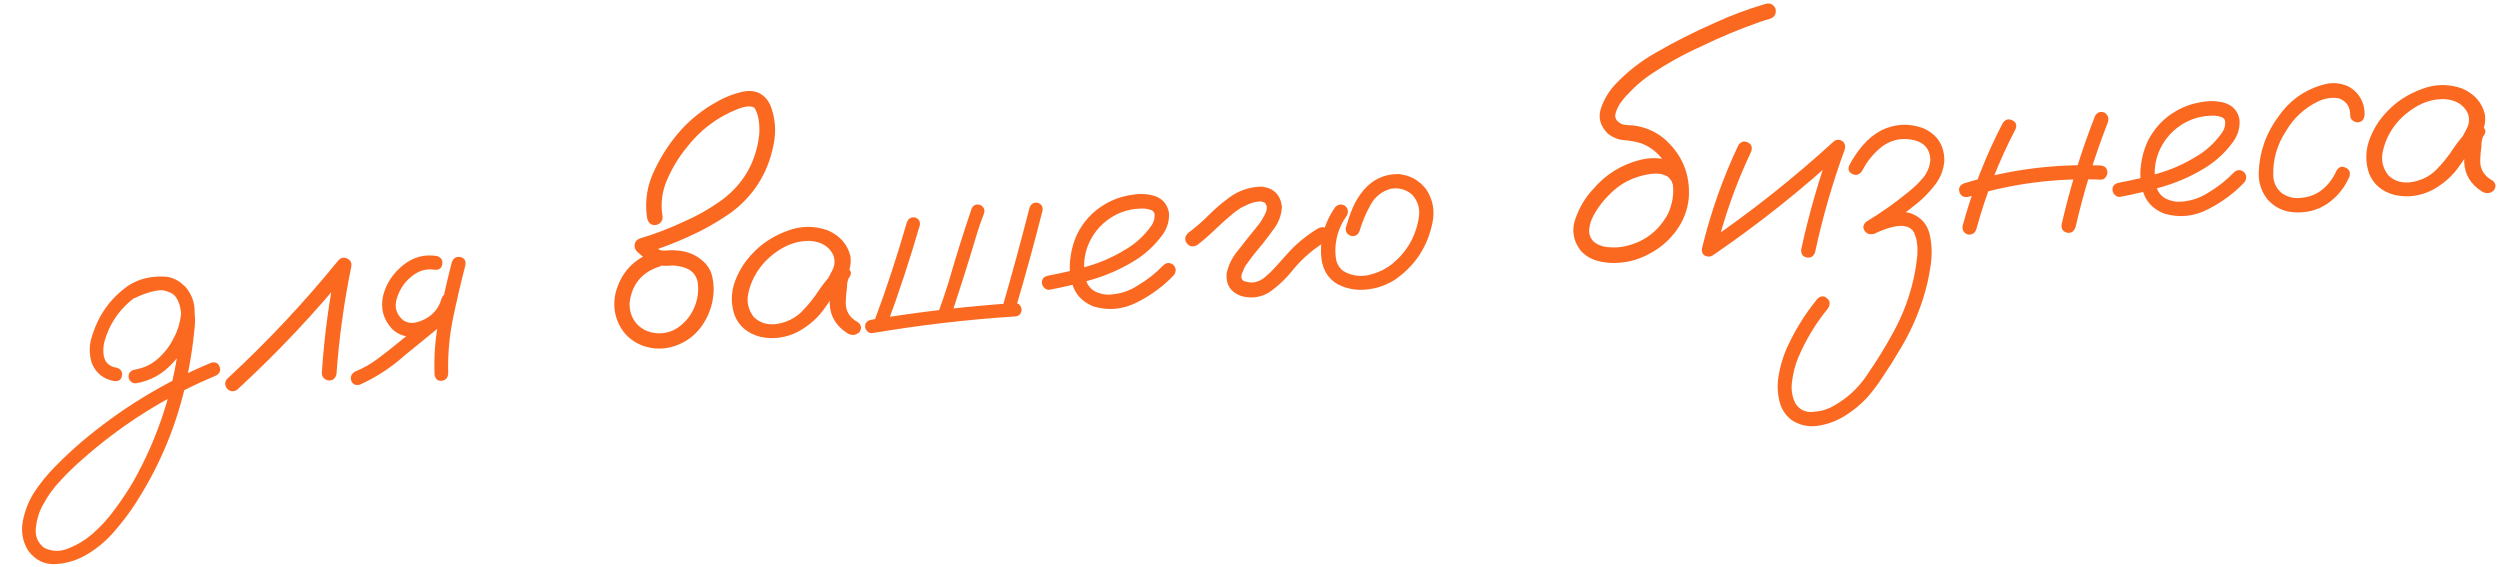
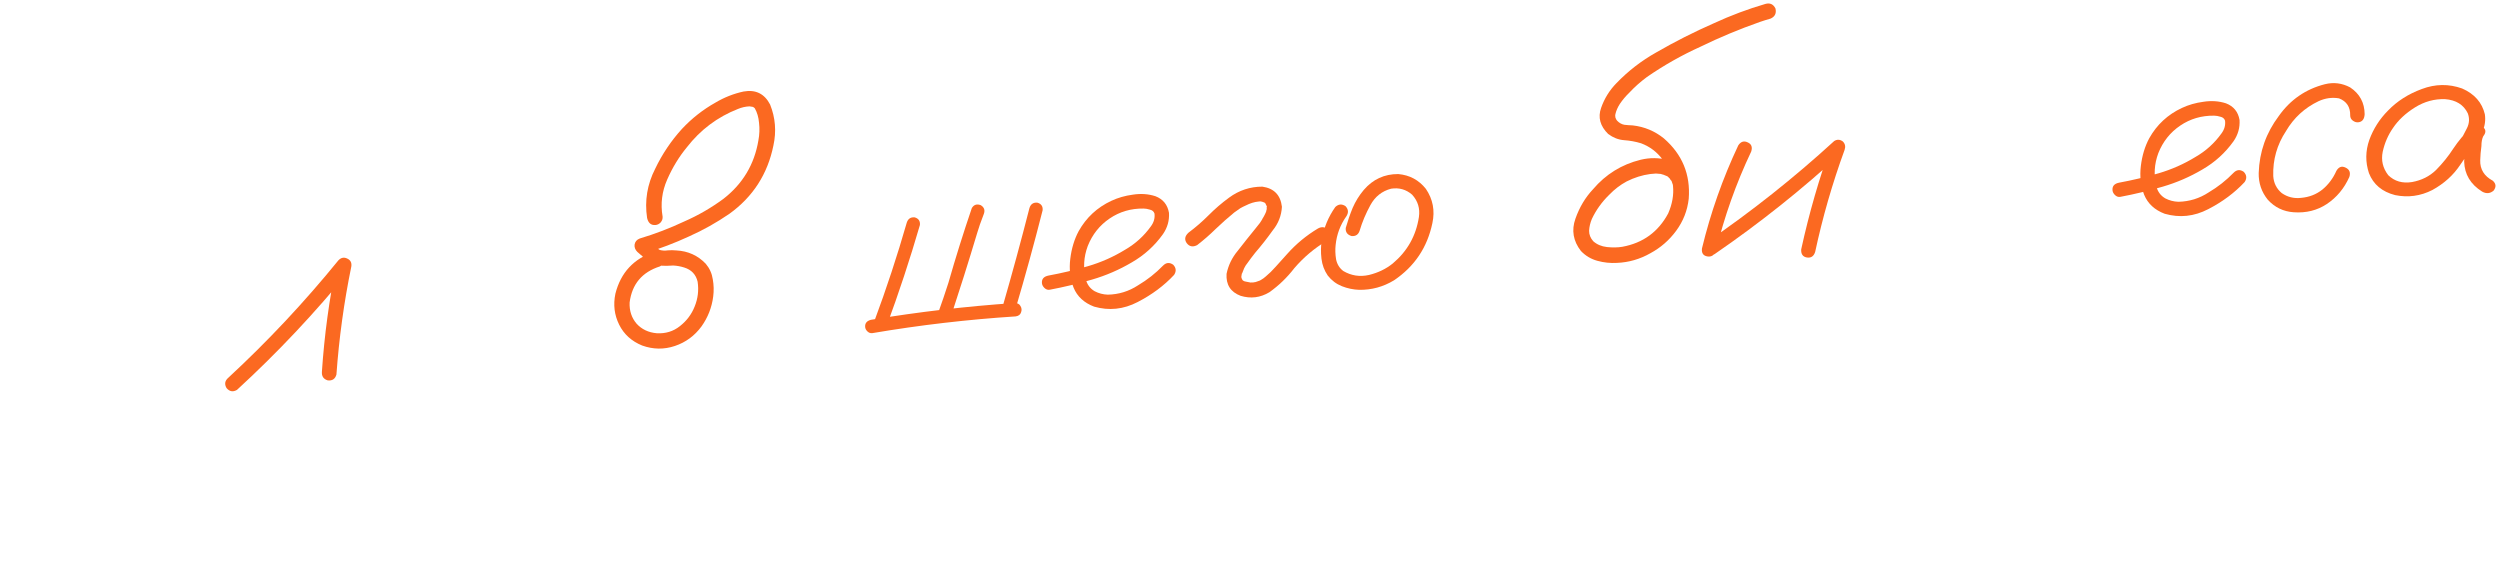
<svg xmlns="http://www.w3.org/2000/svg" width="591" height="134" viewBox="0 0 591 134" fill="none">
  <path d="M584.795 34.953C584.152 35.859 583.325 36.121 582.315 35.742C581.344 35.316 581.046 34.578 581.422 33.526C582.055 32.494 582.641 31.424 583.182 30.315C583.762 29.16 583.83 27.986 583.387 26.793C582.403 24.754 580.607 23.636 577.998 23.437C575.485 23.358 573.121 24.009 570.904 25.391C568.688 26.772 566.959 28.388 565.718 30.237C564.546 31.91 563.732 33.786 563.275 35.865C562.857 37.897 563.294 39.75 564.586 41.422C566.07 42.864 567.943 43.403 570.205 43.037C572.463 42.628 574.356 41.678 575.883 40.187C577.445 38.607 578.807 36.917 579.967 35.117C581.17 33.314 582.575 31.642 584.183 30.1C585.14 29.38 586.027 29.324 586.845 29.933C587.704 30.538 587.77 31.297 587.042 32.21C586.753 32.787 586.608 33.564 586.607 34.541C586.45 35.659 586.355 36.772 586.324 37.879C586.254 40.009 587.243 41.622 589.292 42.719C590.075 43.415 590.142 44.195 589.495 45.059C588.665 45.768 587.758 45.846 586.776 45.294C584.036 43.578 582.62 41.216 582.529 38.208C582.57 36.718 582.695 35.221 582.904 33.716C582.871 32.359 583.298 31.154 584.183 30.1C585.134 30.782 586.087 31.485 587.042 32.21C585.015 34.297 583.193 36.558 581.578 38.992C579.962 41.425 577.776 43.399 575.019 44.913C572.213 46.346 569.274 46.749 566.204 46.123C563.119 45.329 561.058 43.597 560.019 40.926C559.156 38.325 559.184 35.71 560.103 33.081C561.064 30.45 562.541 28.134 564.534 26.134C566.677 23.91 569.333 22.214 572.503 21.047C575.711 19.834 578.893 19.791 582.049 20.919C584.963 22.196 586.753 24.228 587.42 27.016C587.629 28.442 587.43 29.819 586.823 31.146C586.212 32.431 585.536 33.7 584.795 34.953Z" fill="#FB6921" />
  <path d="M559.002 26.996C558.936 28.191 558.418 28.831 557.448 28.915C557.026 28.951 556.611 28.817 556.203 28.513C555.794 28.209 555.589 27.802 555.587 27.292C555.626 25.292 554.744 23.946 552.943 23.253C551.304 22.97 549.688 23.195 548.095 23.928C544.832 25.485 542.275 27.831 540.423 30.965C538.283 34.209 537.274 37.759 537.396 41.613C537.497 43.261 538.166 44.605 539.403 45.645C540.759 46.589 542.278 46.967 543.961 46.778C545.9 46.61 547.585 45.954 549.015 44.81C550.441 43.625 551.545 42.149 552.326 40.382C552.882 39.442 553.603 39.188 554.49 39.621C555.42 40.05 555.717 40.788 555.383 41.837C554.173 44.533 552.404 46.662 550.076 48.223C547.786 49.738 545.167 50.39 542.217 50.179C539.781 50.008 537.741 49.017 536.098 47.206C534.622 45.38 533.909 43.275 533.957 40.892C534.119 35.908 535.705 31.417 538.713 27.418C541.438 23.571 545.065 21.069 549.595 19.911C551.673 19.391 553.67 19.643 555.586 20.666C557.84 22.169 558.979 24.279 559.002 26.996Z" fill="#FB6921" />
-   <path d="M501.251 46.534C500.791 46.616 500.375 46.482 500.005 46.132C499.635 45.782 499.432 45.396 499.395 44.975C499.311 44.005 499.832 43.407 500.96 43.182C504.054 42.616 507.155 41.88 510.262 40.974C513.369 40.067 516.294 38.772 519.036 37.09C521.463 35.69 523.492 33.858 525.122 31.592C525.846 30.638 526.139 29.614 526.002 28.521C525.832 28.026 525.465 27.718 524.903 27.597C524.378 27.43 523.883 27.346 523.415 27.344C520.438 27.305 517.767 28.089 515.4 29.696C513.033 31.303 511.31 33.47 510.23 36.198C509.265 38.787 509.111 41.413 509.766 44.075C510.087 45.321 510.784 46.259 511.858 46.888C512.837 47.398 513.88 47.668 514.987 47.7C517.573 47.645 519.952 46.908 522.122 45.488C524.304 44.194 526.272 42.643 528.026 40.834C528.769 40.09 529.57 40.02 530.429 40.626C531.131 41.372 531.201 42.173 530.638 43.029C528.267 45.57 525.394 47.71 522.02 49.447C518.687 51.18 515.256 51.542 511.728 50.531C509.356 49.632 507.74 48.137 506.879 46.046C506.06 43.95 505.799 41.679 506.097 39.232C506.394 36.785 507.054 34.604 508.078 32.689C509.88 29.474 512.455 27.084 515.802 25.52C517.353 24.791 519.052 24.303 520.9 24.058C522.786 23.767 524.56 23.889 526.22 24.425C528.022 25.118 529.091 26.427 529.428 28.352C529.543 30.168 529.073 31.844 528.017 33.38C526.047 36.142 523.586 38.373 520.633 40.074C517.683 41.816 514.551 43.171 511.237 44.138C507.923 45.105 504.594 45.904 501.251 46.534Z" fill="#FB6921" />
-   <path d="M473.426 29.132C474.028 28.23 474.772 27.996 475.659 28.429C476.585 28.816 476.858 29.514 476.478 30.524C472.543 38.044 469.465 45.893 467.243 54.071C466.948 55.074 466.287 55.535 465.261 55.454C464.3 55.155 463.861 54.492 463.941 53.466C466.225 45.027 469.387 36.916 473.426 29.132ZM495.26 27.429C495.777 26.535 496.518 26.258 497.482 26.599C498.338 27.162 498.616 27.924 498.317 28.884C495.154 36.974 492.601 45.245 490.658 53.697C490.282 54.748 489.619 55.188 488.67 55.016C487.717 54.801 487.279 54.16 487.356 53.091C489.358 44.337 491.992 35.783 495.26 27.429ZM496.402 39.117C497.509 39.148 498.106 39.67 498.194 40.682C498.227 41.061 498.091 41.455 497.787 41.864C497.525 42.269 497.16 42.471 496.693 42.469C486.036 42.034 475.598 43.386 465.378 46.524C464.293 46.745 463.584 46.403 463.25 45.498C462.913 44.55 463.234 43.843 464.213 43.375C474.678 40.131 485.408 38.712 496.402 39.117Z" fill="#FB6921" />
-   <path d="M443.188 55.139C442.206 55.564 441.427 55.398 440.851 54.641C440.272 53.842 440.398 53.087 441.229 52.378C444.781 50.243 448.163 47.847 451.373 45.19C452.564 44.237 453.661 43.165 454.662 41.974C455.659 40.741 456.217 39.333 456.334 37.751C456.252 35.337 455.015 33.809 452.623 33.167C449.975 32.505 447.525 32.908 445.274 34.378C443.118 35.967 441.424 37.983 440.192 40.426C439.548 41.331 438.783 41.568 437.896 41.135C437.009 40.702 436.778 40 437.203 39.029C438.076 37.339 439.13 35.782 440.366 34.358C441.598 32.892 443.066 31.702 444.771 30.79C447.992 29.236 451.292 29.077 454.67 30.313C458.073 31.845 459.725 34.483 459.625 38.23C459.418 40.245 458.703 42.048 457.482 43.641C456.3 45.188 454.957 46.599 453.454 47.877C450.201 50.538 446.78 52.958 443.188 55.139ZM443.073 55.276C442.076 55.533 441.347 55.214 440.887 54.319C440.631 53.322 440.971 52.592 441.908 52.128C443.374 51.406 444.959 50.823 446.662 50.377C448.365 49.932 450.022 49.937 451.633 50.392C454.131 51.28 455.662 53.016 456.226 55.601C456.734 58.02 456.779 60.501 456.362 63.044C455.988 65.582 455.434 68.009 454.7 70.324C453.337 74.69 451.466 78.824 449.086 82.726C447.867 84.828 446.579 86.872 445.222 88.859C444.065 90.701 442.751 92.45 441.281 94.107C439.765 95.725 438.039 97.128 436.103 98.315C434.209 99.499 432.152 100.272 429.932 100.635C427.586 101.008 425.444 100.557 423.507 99.281C422.003 98.094 421.041 96.564 420.624 94.689C420.15 92.648 420.118 90.57 420.529 88.453C420.901 86.381 421.494 84.397 422.306 82.5C424.228 78.213 426.668 74.264 429.625 70.652C430.41 69.904 431.17 69.859 431.907 70.517C432.64 71.133 432.729 71.911 432.173 72.852C429.216 76.464 426.84 80.408 425.044 84.684C424.379 86.313 423.917 88.095 423.66 90.029C423.361 91.966 423.622 93.749 424.443 95.377C425.421 96.863 426.796 97.53 428.567 97.376C430.341 97.265 431.937 96.808 433.354 96.005C436.76 94.138 439.51 91.563 441.604 88.281C443.793 85.118 445.802 81.842 447.632 78.455C449.466 75.111 450.881 71.59 451.877 67.893C452.491 65.673 452.914 63.449 453.146 61.22C453.204 60.918 453.242 60.617 453.259 60.318C453.275 60.019 453.27 59.956 453.242 60.129C453.273 59.998 453.285 59.891 453.278 59.807C453.276 59.297 453.275 58.788 453.273 58.278C453.233 57.814 453.169 57.331 453.083 56.829C453.072 56.703 453.04 56.578 452.987 56.455C453.048 56.662 453.074 56.724 453.067 56.639C453.06 56.555 453.031 56.472 452.982 56.392C452.925 56.227 452.866 56.041 452.806 55.834C452.745 55.627 452.664 55.421 452.561 55.218C452.592 55.088 452.564 55.005 452.476 54.97C452.335 54.813 452.213 54.632 452.111 54.429C452.103 54.344 452.057 54.306 451.973 54.313C451.79 54.159 451.629 54.024 451.492 53.909C451.355 53.793 451.332 53.774 451.423 53.851C451.557 53.924 451.559 53.946 451.429 53.914C451.383 53.876 451.337 53.837 451.291 53.799C450.982 53.656 450.827 53.584 450.827 53.584C450.827 53.584 450.654 53.557 450.31 53.502C450.222 53.467 450.071 53.438 449.856 53.414C449.684 53.386 449.684 53.386 449.856 53.414C449.6 53.393 449.366 53.392 449.155 53.411C448.902 53.433 448.628 53.456 448.333 53.482C448.164 53.497 447.998 53.532 447.833 53.589C447.833 53.589 447.769 53.595 447.643 53.606C447.516 53.617 447.495 53.618 447.58 53.611C445.999 54.003 444.497 54.558 443.073 55.276Z" fill="#FB6921" />
+   <path d="M501.251 46.534C500.791 46.616 500.375 46.482 500.005 46.132C499.635 45.782 499.432 45.396 499.395 44.975C499.311 44.005 499.832 43.407 500.96 43.182C504.054 42.616 507.155 41.88 510.262 40.974C513.369 40.067 516.294 38.772 519.036 37.09C521.463 35.69 523.492 33.858 525.122 31.592C525.846 30.638 526.139 29.614 526.002 28.521C525.832 28.026 525.465 27.718 524.903 27.597C524.378 27.43 523.883 27.346 523.415 27.344C520.438 27.305 517.767 28.089 515.4 29.696C513.033 31.303 511.31 33.47 510.23 36.198C509.265 38.787 509.111 41.413 509.766 44.075C510.087 45.321 510.784 46.259 511.858 46.888C512.837 47.398 513.88 47.668 514.987 47.7C517.573 47.645 519.952 46.908 522.122 45.488C524.304 44.194 526.272 42.643 528.026 40.834C528.769 40.09 529.57 40.02 530.429 40.626C531.131 41.372 531.201 42.173 530.638 43.029C528.267 45.57 525.394 47.71 522.02 49.447C518.687 51.18 515.256 51.542 511.728 50.531C509.356 49.632 507.74 48.137 506.879 46.046C506.06 43.95 505.799 41.679 506.097 39.232C506.394 36.785 507.054 34.604 508.078 32.689C509.88 29.474 512.455 27.084 515.802 25.52C517.353 24.791 519.052 24.303 520.9 24.058C522.786 23.767 524.56 23.889 526.22 24.425C528.022 25.118 529.091 26.427 529.428 28.352C529.543 30.168 529.073 31.844 528.017 33.38C526.047 36.142 523.586 38.373 520.633 40.074C517.683 41.816 514.551 43.171 511.237 44.138C507.923 45.105 504.594 45.904 501.251 46.534" fill="#FB6921" />
  <path d="M410.93 34.364C411.531 33.462 412.276 33.227 413.163 33.66C414.046 34.051 414.321 34.77 413.987 35.819C410.397 43.394 407.615 51.238 405.643 59.353C405.222 60.366 404.536 60.787 403.586 60.614C402.637 60.442 402.222 59.819 402.341 58.747C404.372 50.33 407.235 42.203 410.93 34.364ZM405.324 60.081C404.345 60.548 403.566 60.382 402.987 59.583C402.45 58.78 402.576 58.026 403.364 57.32C414.03 50.023 424.105 42.035 433.589 33.354C434.272 32.912 434.954 32.938 435.634 33.431C436.191 33.977 436.334 34.645 436.063 35.433C433.18 43.329 430.861 51.367 429.107 59.547C428.774 60.595 428.111 61.035 427.119 60.866C426.17 60.694 425.732 60.052 425.805 58.941C427.66 50.455 430.06 42.134 433.006 33.978C433.83 34.671 434.655 35.364 435.48 36.057C426 44.78 415.948 52.788 405.324 60.081Z" fill="#FB6921" />
  <path d="M398.869 42.228C399.136 43.351 398.781 44.147 397.802 44.614C396.682 44.923 395.886 44.568 395.415 43.547C395.309 43.301 395.224 43.054 395.16 42.804C395.156 42.762 395.086 42.683 394.948 42.568C394.849 42.407 394.75 42.245 394.651 42.084C394.747 42.203 394.726 42.205 394.588 42.089C394.493 41.97 394.422 41.891 394.377 41.853C394.285 41.776 394.193 41.699 394.102 41.622C394.239 41.737 394.218 41.739 394.038 41.627C393.862 41.558 393.686 41.488 393.511 41.418C393.335 41.349 393.289 41.31 393.373 41.303C393.419 41.341 393.377 41.345 393.247 41.314C393.028 41.248 392.81 41.182 392.592 41.116C392.336 41.095 392.079 41.075 391.822 41.055C391.65 41.027 391.629 41.029 391.759 41.06C391.675 41.068 391.589 41.054 391.501 41.019C391.037 41.059 390.573 41.1 390.109 41.14C388.22 41.389 386.359 41.975 384.528 42.898C383.026 43.708 381.652 44.762 380.406 46.059C378.682 47.738 377.318 49.641 376.313 51.767C375.926 52.692 375.71 53.624 375.664 54.563C375.656 55.455 375.982 56.277 376.642 57.026C377.516 57.8 378.597 58.259 379.884 58.402C381.212 58.541 382.421 58.522 383.51 58.342C388.403 57.45 392.019 54.822 394.358 50.456C396.308 45.997 395.877 41.765 393.066 37.761C391.763 35.963 390.058 34.667 387.95 33.873C386.641 33.476 385.303 33.231 383.936 33.138C382.61 33.04 381.358 32.554 380.177 31.68C378.273 29.806 377.713 27.752 378.496 25.518C379.279 23.284 380.49 21.331 382.129 19.659C384.896 16.786 388.021 14.37 391.504 12.411C395.912 9.862 400.47 7.555 405.175 5.49C409.137 3.66 413.189 2.14 417.332 0.931C418.41 0.625 419.205 0.981 419.718 1.999C419.985 3.122 419.609 3.92 418.588 4.39C417.717 4.636 416.869 4.901 416.044 5.185C411.221 6.877 406.527 8.835 401.963 11.057C397.549 13.055 393.338 15.438 389.33 18.206C387.774 19.361 386.374 20.608 385.131 21.948C384.308 22.741 383.576 23.612 382.937 24.559C382.412 25.369 382.058 26.186 381.875 27.009C381.855 27.265 381.837 27.309 381.823 27.141C381.834 27.267 381.844 27.394 381.855 27.52C381.863 27.604 381.87 27.689 381.877 27.773C381.835 27.777 381.835 27.777 381.877 27.773C381.991 28.103 382.118 28.347 382.259 28.505C382.774 29.055 383.355 29.386 384.002 29.5C384.646 29.572 385.308 29.62 385.99 29.646C388.736 29.96 391.182 30.98 393.328 32.705C397.692 36.489 399.655 41.246 399.217 46.976C398.907 49.764 397.916 52.292 396.244 54.561C394.61 56.784 392.576 58.554 390.142 59.869C387.672 61.273 385.041 62.032 382.247 62.147C380.684 62.24 379.14 62.077 377.617 61.657C376.094 61.237 374.795 60.457 373.719 59.319C371.901 56.971 371.469 54.438 372.423 51.722C373.376 49.006 374.767 46.676 376.595 44.733C379.602 41.202 383.351 38.88 387.842 37.769C390.047 37.237 392.215 37.262 394.347 37.841C396.521 38.417 398.028 39.879 398.869 42.228Z" fill="#FB6921" />
  <path d="M315.666 48.936C316.412 48.234 317.213 48.165 318.069 48.728C318.771 49.474 318.841 50.275 318.278 51.131C316.84 53.167 315.996 55.428 315.744 57.913C315.625 58.986 315.658 60.108 315.845 61.281C316.074 62.451 316.643 63.379 317.552 64.064C319.433 65.175 321.456 65.488 323.623 65.003C325.786 64.475 327.661 63.569 329.249 62.285C332.693 59.395 334.754 55.733 335.432 51.299C335.724 49.277 335.189 47.519 333.827 46.023C332.403 44.787 330.748 44.315 328.862 44.606C326.702 45.175 325.073 46.464 323.972 48.471C322.872 50.477 322.027 52.483 321.436 54.489C321.137 55.449 320.496 55.887 319.511 55.802C318.509 55.507 318.05 54.867 318.134 53.883C318.589 52.272 319.132 50.696 319.763 49.154C320.436 47.609 321.311 46.195 322.389 44.912C324.549 42.389 327.265 41.134 330.537 41.147C333.233 41.38 335.416 42.55 337.085 44.657C338.742 47.104 339.252 49.8 338.615 52.743C337.415 58.497 334.387 63.007 329.531 66.274C326.988 67.812 324.25 68.559 321.315 68.516C319.909 68.468 318.547 68.183 317.227 67.66C315.907 67.138 314.794 66.3 313.887 65.147C313.06 63.944 312.562 62.607 312.392 61.135C312.218 59.621 312.239 58.154 312.456 56.733C312.931 53.888 314.001 51.289 315.666 48.936Z" fill="#FB6921" />
  <path d="M282.998 57.951C281.98 58.464 281.159 58.301 280.534 57.464C279.951 56.622 280.093 55.803 280.958 55.006C282.634 53.756 284.214 52.387 285.699 50.899C287.222 49.365 288.843 47.971 290.561 46.718C292.917 44.984 295.539 44.12 298.428 44.124C301.181 44.522 302.72 46.109 303.046 48.884C302.93 50.976 302.2 52.844 300.856 54.49C299.569 56.301 298.192 58.055 296.725 59.754C296.036 60.621 295.389 61.484 294.784 62.344C294.633 62.569 294.595 62.615 294.668 62.481C294.595 62.615 294.52 62.728 294.443 62.819C294.334 63.041 294.224 63.242 294.113 63.422C293.935 63.819 293.778 64.215 293.642 64.609C293.565 64.701 293.544 64.703 293.579 64.615C293.61 64.485 293.61 64.485 293.579 64.615C293.586 64.699 293.573 64.785 293.538 64.873C293.51 65.046 293.483 65.218 293.455 65.39C293.42 65.478 293.397 65.459 293.386 65.332C293.418 65.202 293.439 65.2 293.45 65.327C293.457 65.411 293.464 65.496 293.472 65.58C293.479 65.664 293.484 65.727 293.488 65.769C293.473 65.601 293.468 65.538 293.472 65.58C293.472 65.58 293.475 65.622 293.483 65.706C293.536 65.829 293.587 65.931 293.636 66.011C293.644 66.096 293.6 66.078 293.504 65.959C293.451 65.836 293.472 65.835 293.568 65.954C293.667 66.115 293.764 66.255 293.859 66.374C293.76 66.213 293.758 66.192 293.854 66.311C293.987 66.385 294.033 66.423 293.991 66.427C294.075 66.419 294.119 66.437 294.123 66.479C294.253 66.51 294.383 66.541 294.513 66.573C294.816 66.631 295.118 66.69 295.421 66.749C295.421 66.749 295.486 66.764 295.616 66.796C295.742 66.784 295.763 66.783 295.679 66.79C295.637 66.794 295.721 66.786 295.932 66.768C296.147 66.792 296.357 66.774 296.564 66.713C296.775 66.695 296.86 66.688 296.817 66.691C296.733 66.699 296.795 66.672 297.002 66.612C297.251 66.547 297.498 66.462 297.744 66.356C297.867 66.303 297.969 66.252 298.049 66.202C297.888 66.301 297.888 66.301 298.049 66.202C298.495 65.951 298.894 65.662 299.248 65.334C300.002 64.716 300.785 63.947 301.597 63.027C302.486 62.016 303.377 61.025 304.27 60.056C306.398 57.662 308.836 55.645 311.582 54.005C312.515 53.5 313.334 53.641 314.04 54.429C314.591 55.401 314.452 56.241 313.621 56.95C310.714 58.689 308.161 60.843 305.963 63.413C304.283 65.597 302.324 67.488 300.083 69.084C297.944 70.374 295.675 70.656 293.275 69.93C290.904 69.031 289.798 67.3 289.958 64.738C290.376 62.705 291.259 60.887 292.607 59.283C293.982 57.508 295.38 55.751 296.801 54.013C297.147 53.601 297.492 53.168 297.835 52.713C297.985 52.488 298.116 52.285 298.228 52.106C298.34 51.926 298.359 51.903 298.286 52.037C298.321 51.949 298.375 51.838 298.448 51.704C298.71 51.299 298.93 50.898 299.108 50.5C299.216 50.278 299.305 50.079 299.375 49.904C299.41 49.816 299.391 49.838 299.317 49.972C299.286 50.102 299.284 50.081 299.312 49.909C299.347 49.821 299.381 49.733 299.416 49.645C299.444 49.473 299.47 49.279 299.493 49.065C299.47 49.279 299.452 49.323 299.441 49.197C299.43 49.07 299.442 48.963 299.477 48.875C299.504 48.703 299.501 48.661 299.466 48.749C299.314 48.465 299.211 48.261 299.158 48.138C299.151 48.054 299.103 47.994 299.015 47.959C298.924 47.883 298.834 47.827 298.746 47.792C298.837 47.869 298.728 47.836 298.419 47.693C298.549 47.724 298.528 47.726 298.355 47.698C298.179 47.629 298.028 47.599 297.902 47.61C298.07 47.596 298.07 47.596 297.902 47.61C297.733 47.625 297.607 47.636 297.522 47.643C296.553 47.727 295.519 48.05 294.421 48.613C294.052 48.772 293.645 48.978 293.2 49.229C292.677 49.571 292.197 49.91 291.759 50.246C290.252 51.481 288.793 52.776 287.381 54.13C286.011 55.48 284.55 56.754 282.998 57.951Z" fill="#FB6921" />
  <path d="M248.168 68.491C247.708 68.573 247.293 68.439 246.923 68.089C246.552 67.739 246.349 67.353 246.313 66.932C246.228 65.962 246.75 65.365 247.877 65.139C250.971 64.573 254.072 63.837 257.179 62.931C260.286 62.024 263.211 60.729 265.954 59.047C268.381 57.647 270.409 55.815 272.039 53.549C272.763 52.595 273.057 51.571 272.92 50.478C272.749 49.983 272.383 49.675 271.82 49.554C271.296 49.388 270.8 49.303 270.333 49.301C267.356 49.262 264.684 50.046 262.317 51.653C259.951 53.26 258.227 55.427 257.147 58.155C256.183 60.745 256.028 63.37 256.684 66.032C257.004 67.278 257.701 68.216 258.775 68.845C259.754 69.355 260.797 69.625 261.904 69.657C264.491 69.602 266.869 68.865 269.04 67.445C271.221 66.151 273.189 64.6 274.944 62.791C275.686 62.047 276.487 61.977 277.347 62.583C278.049 63.329 278.118 64.13 277.555 64.986C275.185 67.528 272.312 69.667 268.937 71.404C265.604 73.137 262.174 73.499 258.646 72.488C256.274 71.589 254.657 70.094 253.796 68.003C252.977 65.907 252.717 63.636 253.014 61.189C253.312 58.742 253.972 56.561 254.995 54.646C256.797 51.431 259.372 49.041 262.72 47.477C264.271 46.748 265.97 46.26 267.818 46.015C269.704 45.724 271.477 45.846 273.138 46.382C274.939 47.075 276.009 48.384 276.346 50.309C276.461 52.125 275.99 53.801 274.934 55.337C272.965 58.099 270.504 60.33 267.55 62.031C264.601 63.773 261.469 65.128 258.155 66.095C254.84 67.062 251.512 67.861 248.168 68.491Z" fill="#FB6921" />
  <path d="M214.361 52.628C214.664 51.71 215.286 51.295 216.228 51.383C217.143 51.643 217.556 52.245 217.468 53.187C215.113 61.292 212.473 69.294 209.547 77.194C209.069 78.042 208.369 78.294 207.447 77.949C206.64 77.467 206.39 76.788 206.696 75.912C209.556 68.23 212.11 60.469 214.361 52.628ZM206.179 78.76C205.757 78.797 205.384 78.659 205.06 78.347C204.736 78.036 204.557 77.69 204.524 77.311C204.447 76.425 204.907 75.855 205.905 75.598C217.169 73.729 228.48 72.408 239.839 71.635C240.518 71.618 240.984 71.854 241.239 72.341C241.536 72.826 241.58 73.331 241.37 73.859C241.204 74.383 240.785 74.696 240.114 74.797C228.751 75.528 217.439 76.849 206.179 78.76ZM243.369 49.156C243.671 48.237 244.294 47.822 245.236 47.91C246.15 48.171 246.564 48.772 246.475 49.714C244.481 57.576 242.334 65.386 240.034 73.147C239.774 74.061 239.173 74.475 238.23 74.386C237.316 74.126 236.903 73.525 236.991 72.583C239.245 64.784 241.371 56.975 243.369 49.156ZM229.737 49.191C230.219 48.385 230.921 48.154 231.843 48.499C232.649 48.981 232.899 49.66 232.593 50.536C232.283 51.37 231.973 52.204 231.663 53.038C231.392 53.827 231.175 54.504 231.011 55.07C228.968 61.874 226.837 68.642 224.618 75.376C224.135 76.183 223.435 76.435 222.517 76.132C221.71 75.65 221.459 74.95 221.761 74.031C222.618 71.663 223.43 69.278 224.199 66.875C225.893 60.951 227.739 55.057 229.737 49.191Z" fill="#FB6921" />
-   <path d="M198.405 68.476C197.762 69.381 196.935 69.644 195.925 69.264C194.954 68.839 194.656 68.1 195.032 67.048C195.665 66.016 196.251 64.946 196.792 63.837C197.372 62.682 197.44 61.508 196.996 60.315C196.013 58.277 194.216 57.158 191.608 56.96C189.095 56.88 186.73 57.532 184.514 58.913C182.298 60.295 180.569 61.91 179.328 63.759C178.156 65.433 177.342 67.309 176.885 69.387C176.467 71.42 176.903 73.272 178.195 74.944C179.68 76.387 181.553 76.925 183.815 76.559C186.073 76.151 187.966 75.201 189.493 73.709C191.055 72.129 192.417 70.439 193.577 68.64C194.78 66.836 196.185 65.164 197.793 63.623C198.75 62.903 199.637 62.847 200.455 63.456C201.314 64.061 201.38 64.82 200.652 65.732C200.362 66.31 200.218 67.087 200.217 68.064C200.059 69.182 199.965 70.294 199.933 71.401C199.863 73.531 200.853 75.145 202.902 76.241C203.684 76.938 203.752 77.718 203.105 78.581C202.274 79.29 201.368 79.369 200.386 78.817C197.646 77.101 196.23 74.739 196.139 71.731C196.18 70.24 196.305 68.743 196.514 67.238C196.481 65.882 196.908 64.677 197.793 63.623C198.744 64.305 199.697 65.008 200.652 65.732C198.624 67.82 196.803 70.08 195.188 72.514C193.572 74.948 191.386 76.922 188.629 78.435C185.822 79.868 182.884 80.272 179.814 79.646C176.729 78.852 174.667 77.119 173.629 74.448C172.766 71.847 172.794 69.232 173.713 66.604C174.674 63.972 176.151 61.656 178.143 59.657C180.287 57.432 182.943 55.736 186.112 54.569C189.32 53.356 192.502 53.314 195.659 54.442C198.573 55.718 200.363 57.75 201.03 60.538C201.239 61.965 201.039 63.341 200.432 64.668C199.822 65.953 199.146 67.222 198.405 68.476Z" fill="#FB6921" />
  <path d="M154.685 59.525C155.767 59.262 156.562 59.617 157.071 60.593C157.335 61.674 156.979 62.469 156.004 62.979C151.788 64.322 149.401 67.162 148.843 71.501C148.758 73.462 149.307 75.135 150.489 76.519C151.709 77.857 153.304 78.611 155.272 78.78C157.364 78.896 159.184 78.334 160.733 77.096C162.324 75.853 163.486 74.308 164.218 72.461C164.988 70.567 165.222 68.614 164.92 66.602C164.517 64.895 163.464 63.776 161.761 63.244C160.931 62.976 160.068 62.818 159.171 62.768C158.118 62.859 157.035 62.868 155.924 62.795C154.848 62.633 153.9 62.227 153.079 61.576C152.258 60.925 151.456 60.252 150.673 59.555C150.162 59.047 149.942 58.471 150.014 57.828C150.124 57.139 150.528 56.658 151.227 56.385C154.829 55.308 158.344 53.962 161.772 52.348C165.046 50.917 168.12 49.142 170.995 47.024C175.572 43.483 178.336 38.869 179.287 33.179C179.549 31.797 179.599 30.412 179.436 29.025C179.323 27.718 178.99 26.578 178.439 25.607C178.298 25.449 178.139 25.336 177.963 25.266C177.703 25.204 177.445 25.162 177.188 25.142C176.257 25.18 175.34 25.387 174.438 25.763C169.592 27.67 165.564 30.695 162.355 34.839C160.511 37.081 158.968 39.614 157.727 42.441C156.485 45.267 156.122 48.187 156.639 51.2C156.683 51.706 156.531 52.165 156.185 52.578C155.835 52.948 155.428 53.153 154.964 53.193C153.91 53.285 153.246 52.727 152.971 51.519C152.363 47.451 153.004 43.572 154.892 39.883C156.546 36.426 158.653 33.291 161.212 30.478C163.544 27.982 166.189 25.905 169.146 24.247C171.247 23.003 173.465 22.131 175.8 21.631C178.645 21.129 180.731 22.159 182.057 24.72C183.305 27.84 183.564 31.067 182.834 34.401C181.465 41.146 178.002 46.522 172.446 50.53C169.399 52.621 166.219 54.404 162.907 55.881C159.517 57.45 156.042 58.77 152.483 59.844C152.648 58.81 152.834 57.775 153.041 56.737C153.93 57.679 154.912 58.465 155.986 59.094C156.594 59.254 157.213 59.285 157.841 59.188C158.516 59.129 159.196 59.134 159.882 59.202C162.655 59.344 164.976 60.395 166.845 62.357C167.745 63.426 168.298 64.652 168.503 66.036C168.746 67.374 168.779 68.731 168.601 70.105C168.272 72.682 167.351 75.035 165.836 77.163C164.203 79.386 162.106 80.927 159.547 81.786C156.988 82.645 154.416 82.614 151.829 81.691C149.32 80.677 147.5 79.03 146.367 76.749C145.235 74.469 144.938 72.031 145.478 69.435C146.744 64.441 149.813 61.137 154.685 59.525Z" fill="#FB6921" />
-   <path d="M85.093 90.922C84.053 91.182 83.369 90.881 83.039 90.017C82.748 89.108 83.046 88.381 83.933 87.837C85.821 87.079 87.562 86.099 89.157 84.899C90.794 83.695 92.386 82.453 93.931 81.171C97.464 78.316 100.997 75.461 104.529 72.606C105.417 72.062 106.129 72.191 106.666 72.994C107.241 73.751 107.157 74.502 106.415 75.246C102.805 78.193 99.195 81.14 95.586 84.086C92.433 86.909 88.935 89.187 85.093 90.922ZM103.355 60.539C104.319 60.88 104.715 61.525 104.542 62.474C104.412 63.42 103.813 63.855 102.744 63.777C100.719 63.443 98.856 64.008 97.157 65.473C95.608 66.711 94.499 68.379 93.832 70.476C93.16 72.531 93.651 74.272 95.304 75.7C96.072 76.228 96.939 76.429 97.905 76.303C98.868 76.135 99.754 75.824 100.564 75.371C102.511 74.311 103.776 72.735 104.359 70.646C104.739 69.636 105.382 69.219 106.29 69.395C107.239 69.568 107.675 70.188 107.598 71.257C106.63 74.781 104.468 77.284 101.113 78.764C99.724 79.395 98.282 79.668 96.788 79.586C95.337 79.499 94.013 78.934 92.818 77.891C90.625 75.618 89.881 72.921 90.587 69.802C91.323 67.019 92.88 64.654 95.26 62.706C97.682 60.755 100.38 60.032 103.355 60.539ZM106.797 62.024C107.177 61.014 107.841 60.595 108.791 60.768C109.74 60.94 110.155 61.563 110.036 62.635C108.953 66.807 107.963 71.055 107.064 75.381C106.203 79.661 105.833 83.962 105.953 88.284C105.876 89.353 105.353 89.929 104.383 90.013C103.455 90.094 102.904 89.611 102.728 88.564C102.551 84.077 102.909 79.628 103.8 75.218C104.688 70.766 105.687 66.368 106.797 62.024Z" fill="#FB6921" />
  <path d="M56.019 92.17C55.09 92.718 54.27 92.577 53.561 91.746C53.013 90.817 53.154 89.997 53.985 89.288C63.304 80.664 71.974 71.416 79.995 61.546C80.618 60.897 81.307 60.752 82.06 61.112C82.855 61.467 83.186 62.097 83.052 63.001C81.32 71.434 80.147 79.946 79.533 88.537C79.242 89.582 78.56 90.045 77.487 89.925C76.485 89.63 76.022 88.948 76.099 87.879C76.671 79.292 77.823 70.782 79.555 62.348C80.618 62.851 81.66 63.355 82.681 63.861C74.467 73.961 65.58 83.397 56.019 92.17Z" fill="#FB6921" />
-   <path d="M31.96 70.428C31.005 70.681 30.32 70.379 29.906 69.523C29.653 68.568 29.955 67.883 30.811 67.469C31.706 67.01 32.606 66.613 33.511 66.279C35.564 65.464 37.665 65.197 39.813 65.478C42.198 66.035 43.914 67.458 44.962 69.746C46.05 72.498 46.364 75.38 45.904 78.393C45.635 81.178 45.239 83.952 44.714 86.716C42.659 98.278 38.469 108.984 32.145 118.835C30.611 121.22 28.896 123.492 27.003 125.653C25.151 127.81 23.013 129.61 20.59 131.052C18.37 132.391 15.93 133.155 13.27 133.343C10.611 133.532 8.418 132.49 6.691 130.219C5.359 128.083 4.924 125.763 5.387 123.26C5.853 120.798 6.72 118.556 7.989 116.535C9.489 114.238 11.216 112.113 13.17 110.16C15.082 108.21 17.086 106.337 19.182 104.541C28.44 96.687 38.686 90.424 49.919 85.754C50.959 85.494 51.624 85.819 51.915 86.728C52.245 87.592 51.964 88.274 51.073 88.776C49.803 89.311 48.534 89.867 47.268 90.445C37.18 95.1 27.993 101.079 19.706 108.382C17.888 109.942 16.143 111.622 14.473 113.424C12.757 115.187 11.333 117.137 10.202 119.274C9.314 120.795 8.746 122.565 8.496 124.583C8.208 126.647 8.86 128.289 10.453 129.51C12.315 130.41 14.209 130.458 16.136 129.654C18.231 128.835 20.129 127.694 21.828 126.229C23.843 124.483 25.627 122.523 27.18 120.349C28.778 118.214 30.243 116.006 31.575 113.724C36.835 104.347 40.3 94.341 41.968 83.704C42.43 81.201 42.722 78.691 42.844 76.174C42.917 75.063 42.84 73.923 42.611 72.754C42.378 71.542 41.886 70.523 41.135 69.696C40.62 69.146 40.039 68.814 39.392 68.7C38.615 68.555 37.787 68.563 36.909 68.724C35.237 69.039 33.588 69.607 31.96 70.428ZM32.118 90.612C31.697 90.649 31.302 90.513 30.936 90.205C30.611 89.893 30.433 89.548 30.4 89.168C30.319 88.241 30.799 87.647 31.838 87.387C33.974 87.032 35.83 86.148 37.406 84.737C39.022 83.281 40.278 81.6 41.174 79.696C42.016 78.136 42.56 76.326 42.806 74.266C43.052 72.206 42.359 70.588 40.728 69.412C39.035 68.498 37.254 68.291 35.386 68.793C33.56 69.291 31.957 70.152 30.577 71.376C27.735 73.874 25.791 76.931 24.746 80.547C24.52 81.374 24.416 82.126 24.432 82.805C24.414 83.571 24.514 84.242 24.734 84.817C24.908 85.355 25.222 85.794 25.677 86.137C26.181 86.561 26.82 86.824 27.593 86.927C28.599 87.264 29.016 87.908 28.844 88.857C28.668 89.764 28.066 90.178 27.04 90.097C24.452 89.642 22.672 88.225 21.701 85.845C20.994 83.57 21.053 81.314 21.878 79.076C23.381 74.358 26.13 70.552 30.126 67.656C32.174 66.289 34.487 65.536 37.067 65.398C39.684 65.213 41.941 66.015 43.838 67.805C45.588 69.862 46.283 72.244 45.923 74.951C45.606 77.655 44.797 80.082 43.497 82.234C42.239 84.382 40.657 86.218 38.75 87.743C36.84 89.225 34.629 90.182 32.118 90.612Z" fill="#FB6921" />
</svg>